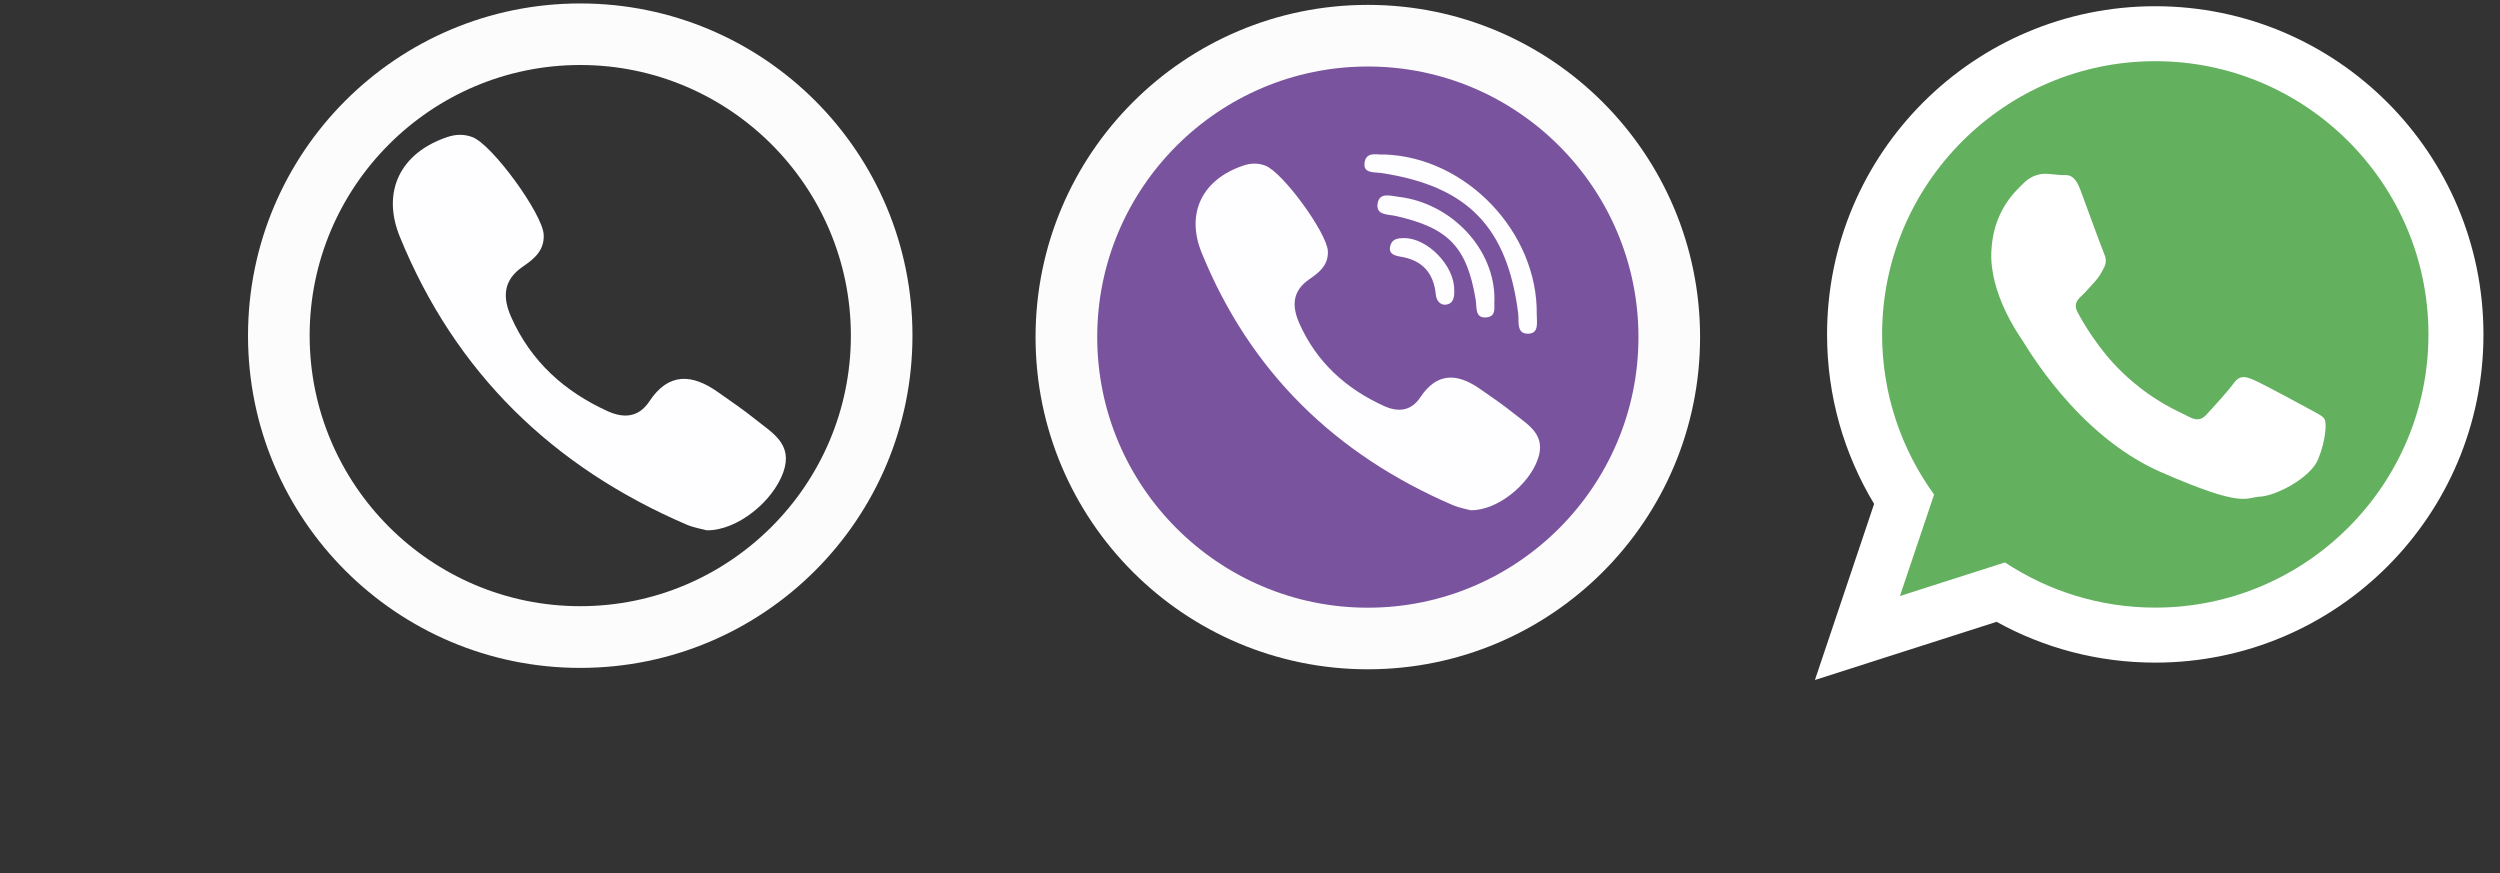
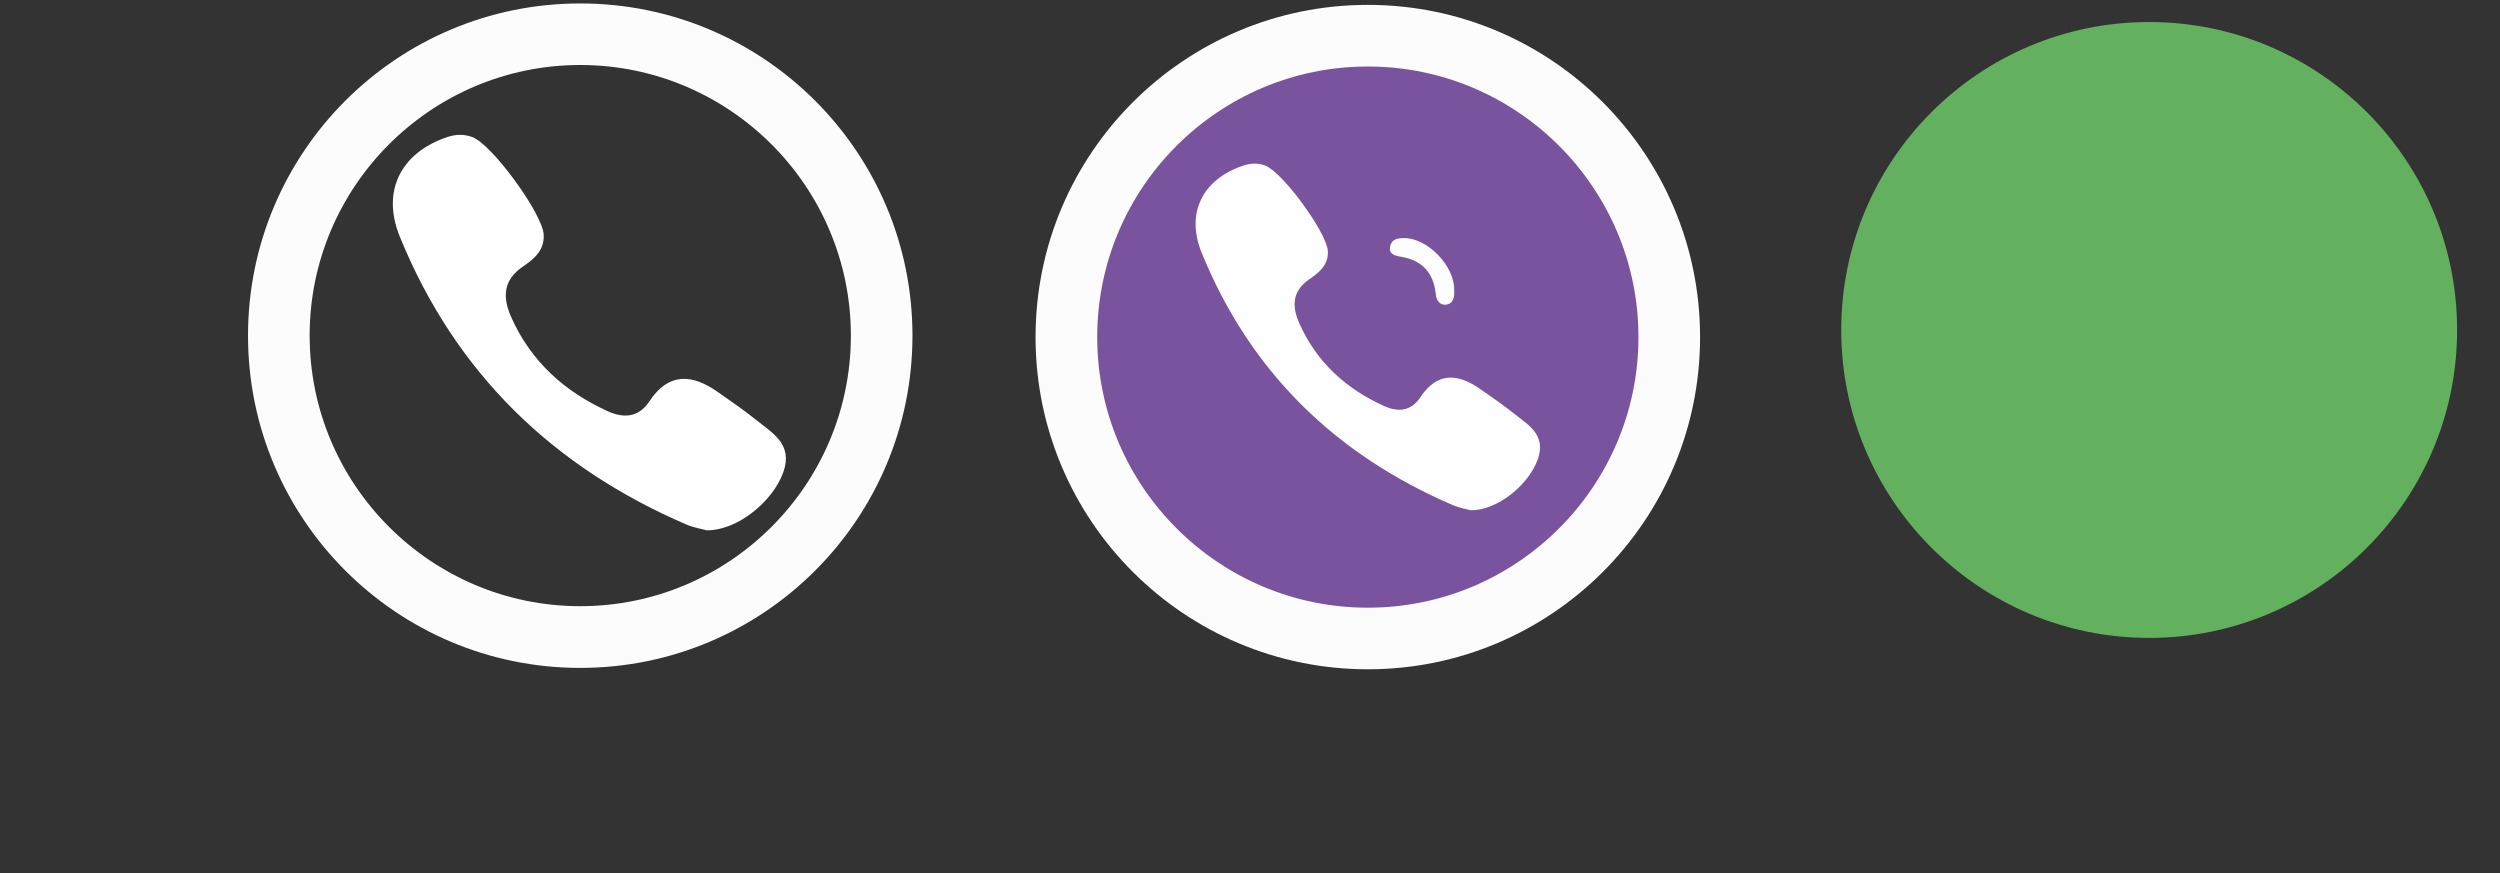
<svg xmlns="http://www.w3.org/2000/svg" version="1.1" x="0px" y="0px" width="63px" height="22px" viewBox="-6.25 -0.087 63 22" enable-background="new -6.25 -0.087 63 22" xml:space="preserve">
  <rect x="-6.25" y="-0.087" width="63" height="22" fill="#333333" stroke="none" />
  <defs>
</defs>
  <circle fill="#63B05F" cx="47.909" cy="8.228" r="7.76" />
-   <ellipse fill="#63B05F" cx="42.458" cy="14.149" rx="1.238" ry="1.219" />
-   <path fill="#FFFFFF" d="M51.939,10.218c-0.205-0.113-1.224-0.663-1.416-0.74c-0.19-0.077-0.33-0.118-0.48,0.088  c-0.147,0.205-0.57,0.666-0.696,0.801c-0.13,0.137-0.253,0.15-0.462,0.036c-0.206-0.114-0.879-0.363-1.658-1.111  c-0.607-0.583-1.005-1.29-1.119-1.505c-0.116-0.217,0-0.326,0.108-0.428c0.098-0.091,0.221-0.239,0.331-0.357  c0.11-0.119,0.149-0.206,0.224-0.344c0.075-0.138,0.043-0.263-0.004-0.37c-0.048-0.107-0.432-1.162-0.592-1.592  c-0.161-0.429-0.339-0.366-0.461-0.371C45.59,4.321,45.45,4.297,45.31,4.292c-0.143-0.005-0.373,0.04-0.572,0.243  c-0.202,0.204-0.768,0.694-0.807,1.734c-0.039,1.038,0.68,2.07,0.779,2.214c0.101,0.146,1.372,2.396,3.486,3.323  c2.114,0.926,2.126,0.642,2.512,0.622c0.39-0.021,1.269-0.464,1.463-0.951c0.196-0.486,0.21-0.908,0.16-0.998  C52.284,10.392,52.146,10.332,51.939,10.218L51.939,10.218z M48.062,15.225c-1.398,0-2.7-0.421-3.787-1.139l-2.647,0.847  l0.861-2.557c-0.822-1.135-1.31-2.529-1.31-4.036c0-3.797,3.089-6.885,6.884-6.885c3.796,0,6.884,3.088,6.884,6.885  S51.858,15.225,48.062,15.225L48.062,15.225z M48.062,0.07c-4.567,0-8.27,3.703-8.27,8.271c0,1.564,0.434,3.025,1.186,4.27  l-1.492,4.438l4.578-1.466c1.184,0.655,2.546,1.028,3.998,1.028c4.568,0,8.271-3.701,8.271-8.27  C56.332,3.772,52.63,0.07,48.062,0.07L48.062,0.07z" />
  <circle fill="#79539D" cx="28.134" cy="8.293" r="7.76" />
  <path fill="#FCFCFC" d="M28.219,1.589c3.76,0,6.82,3.058,6.82,6.819c0,3.76-3.06,6.819-6.82,6.819c-3.76,0-6.819-3.059-6.819-6.819  C21.399,4.646,24.458,1.589,28.219,1.589 M28.219,0.036c-4.624,0-8.373,3.749-8.373,8.372c0,4.622,3.749,8.371,8.373,8.371  c4.623,0,8.373-3.746,8.373-8.371C36.592,3.784,32.842,0.036,28.219,0.036L28.219,0.036z" />
  <path id="path17-6_3_" fill="#FEFDFF" d="M31.891,10.326c-0.27-0.218-0.558-0.413-0.843-0.611c-0.566-0.398-1.083-0.429-1.506,0.21  c-0.238,0.359-0.57,0.376-0.917,0.218c-0.957-0.435-1.697-1.104-2.13-2.078c-0.191-0.432-0.189-0.817,0.259-1.122  c0.237-0.161,0.477-0.352,0.458-0.704c-0.024-0.459-1.14-1.993-1.58-2.154c-0.181-0.067-0.363-0.063-0.549,0  c-1.032,0.346-1.459,1.196-1.05,2.2c1.221,2.998,3.37,5.085,6.329,6.358c0.167,0.071,0.356,0.102,0.45,0.129  c0.675,0.006,1.463-0.642,1.691-1.286C32.722,10.866,32.259,10.62,31.891,10.326L31.891,10.326z" />
-   <path id="path19-1_1_" fill="#FEFDFF" d="M28.573,4.275c2.163,0.332,3.161,1.36,3.436,3.538c0.023,0.202-0.05,0.505,0.237,0.509  c0.3,0.007,0.228-0.292,0.23-0.492c0.026-2.052-1.763-3.954-3.84-4.024c-0.157,0.022-0.482-0.108-0.502,0.243  C28.121,4.287,28.396,4.248,28.573,4.275L28.573,4.275z" />
-   <path id="path21-2_1_" fill="#FEFDFF" d="M28.997,4.873c-0.208-0.024-0.483-0.123-0.531,0.166c-0.05,0.302,0.256,0.271,0.452,0.316  c1.335,0.298,1.8,0.785,2.019,2.11c0.033,0.193-0.029,0.493,0.297,0.443c0.243-0.037,0.155-0.295,0.176-0.444  C31.422,6.191,30.331,5.033,28.997,4.873L28.997,4.873z" />
  <path id="path23_1_" fill="#FEFDFF" d="M29.12,5.913c-0.138,0.003-0.275,0.018-0.326,0.167c-0.076,0.222,0.085,0.274,0.249,0.301  c0.549,0.088,0.837,0.411,0.89,0.958c0.016,0.148,0.11,0.269,0.253,0.251c0.199-0.023,0.217-0.201,0.21-0.369  C30.406,6.608,29.711,5.898,29.12,5.913L29.12,5.913z" />
  <path fill="#FCFCFC" d="M8.372,1.551c3.761,0,6.82,3.059,6.82,6.819c0,3.761-3.059,6.819-6.82,6.819  c-3.76,0-6.819-3.059-6.819-6.819C1.552,4.611,4.612,1.551,8.372,1.551 M8.372,0C3.748,0,0,3.747,0,8.371  c0,4.625,3.748,8.373,8.372,8.373c4.625,0,8.372-3.748,8.372-8.373C16.744,3.747,12.996,0,8.372,0L8.372,0z" />
  <path id="path17-6_2_" fill="#FEFDFF" d="M12.792,10.485c-0.308-0.249-0.637-0.47-0.96-0.698c-0.646-0.454-1.238-0.49-1.72,0.243  c-0.271,0.408-0.649,0.426-1.046,0.246C7.973,9.781,7.128,9.018,6.634,7.908c-0.219-0.493-0.216-0.931,0.296-1.28  c0.271-0.183,0.543-0.401,0.521-0.803C7.424,5.302,6.151,3.55,5.65,3.366c-0.208-0.076-0.415-0.071-0.626,0  C3.847,3.761,3.358,4.729,3.825,5.877c1.394,3.419,3.846,5.802,7.222,7.254c0.192,0.083,0.406,0.115,0.514,0.146  c0.769,0.009,1.669-0.729,1.929-1.466C13.741,11.103,13.211,10.823,12.792,10.485L12.792,10.485z" />
</svg>